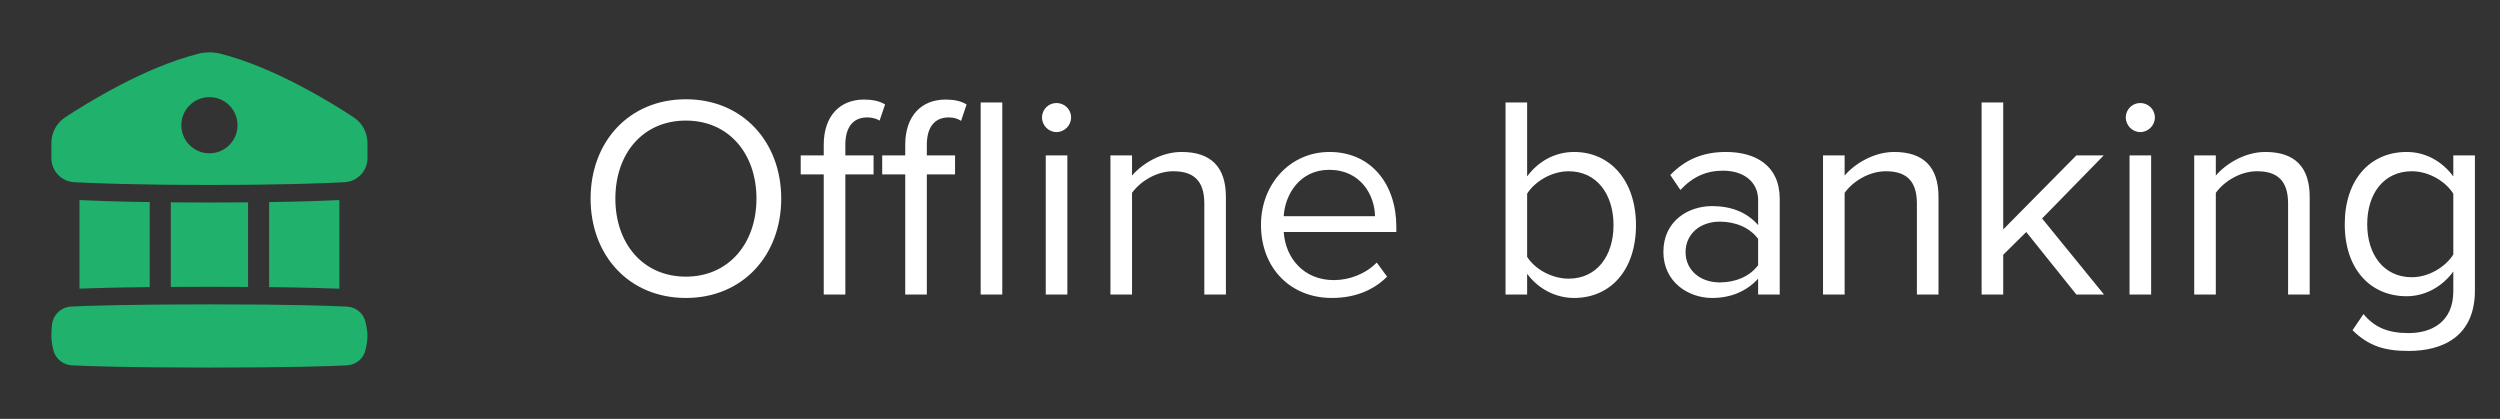
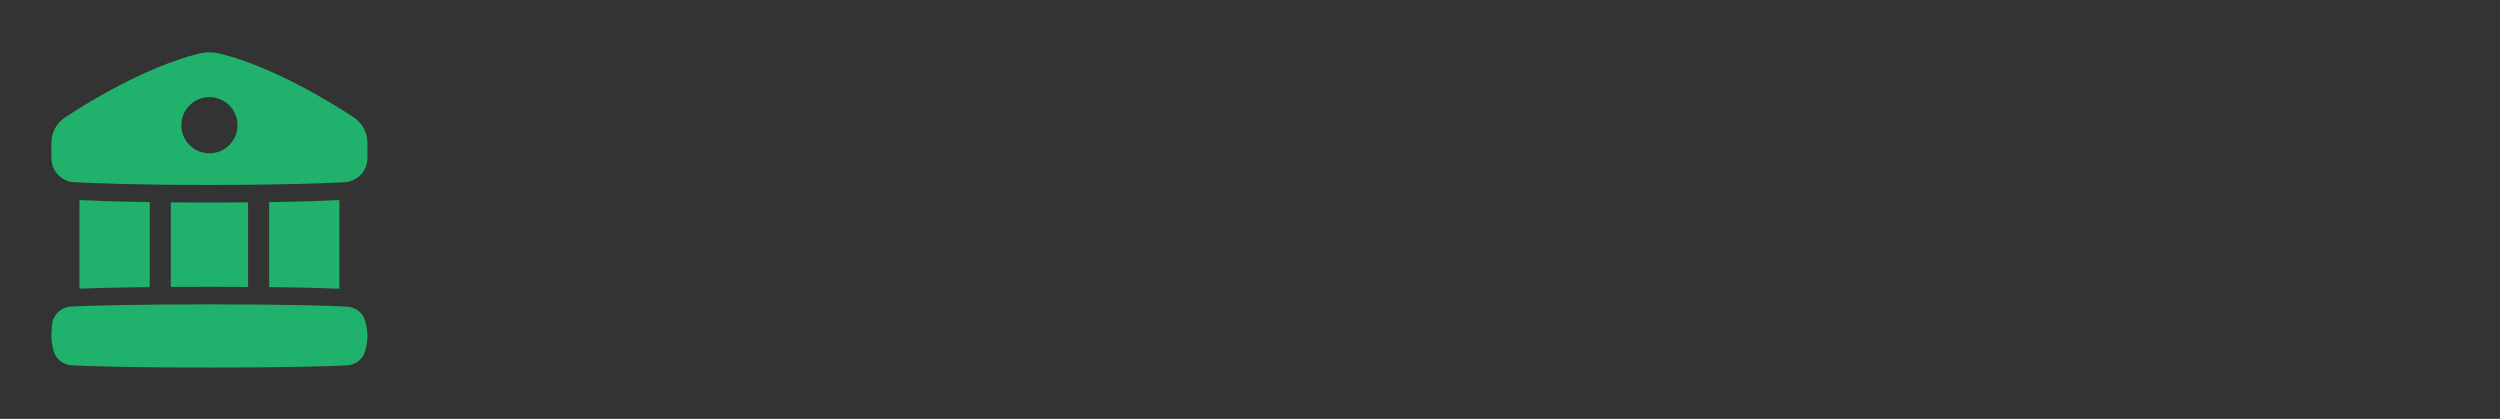
<svg xmlns="http://www.w3.org/2000/svg" width="191" height="32" viewBox="0 0 191 32" fill="none">
  <rect x="0" y="0" width="191" height="32" fill="#333333" stroke="none" />
  <path fill-rule="evenodd" clip-rule="evenodd" d="M15.156 4.105C15.71 3.965 16.29 3.965 16.843 4.105C20.967 5.144 25.379 7.883 27.026 8.967C27.351 9.182 27.616 9.475 27.799 9.819C27.983 10.163 28.077 10.547 28.075 10.937V12.069C28.075 13.045 27.322 13.868 26.328 13.921C24.829 14.002 21.574 14.129 16 14.129C10.425 14.129 7.171 14.002 5.672 13.921C5.198 13.896 4.753 13.689 4.428 13.344C4.103 12.999 3.923 12.543 3.925 12.069V10.937C3.925 10.157 4.3 9.41 4.975 8.966C6.621 7.883 11.033 5.144 15.156 4.105ZM16 11.714C16.569 11.714 17.115 11.488 17.518 11.085C17.921 10.682 18.147 10.136 18.147 9.567C18.147 8.998 17.921 8.452 17.518 8.049C17.115 7.646 16.569 7.42 16 7.42C15.431 7.42 14.885 7.646 14.482 8.049C14.079 8.452 13.853 8.998 13.853 9.567C13.853 10.136 14.079 10.682 14.482 11.085C14.885 11.488 15.431 11.714 16 11.714ZM20.562 15.44C23.072 15.403 24.821 15.34 25.928 15.287V22.056C24.924 22.015 23.225 21.964 20.562 21.936V15.44ZM11.438 21.935C8.837 21.962 7.121 22.011 6.072 22.052V15.286C7.179 15.339 8.928 15.403 11.438 15.44V21.935ZM16 15.473C14.933 15.473 13.95 15.467 13.048 15.46V21.921C15.016 21.909 16.984 21.909 18.952 21.921V15.46C18.049 15.468 17.067 15.473 16 15.473ZM16 28.083C9.643 28.083 6.617 27.97 5.494 27.912C4.852 27.879 4.254 27.451 4.084 26.769C4.011 26.478 3.925 26.062 3.925 25.668C3.925 25.387 3.946 25.081 3.97 24.826C4.006 24.452 4.175 24.104 4.447 23.845C4.719 23.587 5.076 23.435 5.451 23.42C6.688 23.361 9.807 23.253 16 23.253C22.357 23.253 25.383 23.367 26.506 23.424C27.148 23.457 27.746 23.886 27.916 24.567C27.989 24.859 28.075 25.275 28.075 25.668C28.075 26.061 27.989 26.477 27.916 26.77C27.746 27.451 27.149 27.879 26.506 27.913C25.383 27.97 22.358 28.083 16 28.083Z" fill="#20B26C" />
-   <path d="M45.122 15.174C45.122 10.84 48.048 7.584 52.404 7.584C56.738 7.584 59.686 10.84 59.686 15.174C59.686 19.508 56.738 22.764 52.404 22.764C48.048 22.764 45.122 19.508 45.122 15.174ZM57.794 15.174C57.794 11.742 55.682 9.212 52.404 9.212C49.104 9.212 47.014 11.742 47.014 15.174C47.014 18.584 49.104 21.136 52.404 21.136C55.682 21.136 57.794 18.584 57.794 15.174ZM66.74 13.326H64.584V22.5H62.934V13.326H61.174V11.874H62.934V11.06C62.934 8.86 64.166 7.606 66.014 7.606C66.63 7.606 67.202 7.716 67.62 7.98L67.202 9.212C66.938 9.058 66.63 8.97 66.256 8.97C65.178 8.97 64.584 9.718 64.584 11.06V11.874H66.74V13.326ZM70.81 11.874H72.966V13.326H70.81V22.5H69.16V13.326H67.4V11.874H69.16V11.06C69.16 8.86 70.392 7.606 72.24 7.606C72.856 7.606 73.428 7.716 73.846 7.98L73.428 9.234C73.186 9.08 72.9 8.97 72.482 8.97C71.404 8.97 70.81 9.718 70.81 11.06V11.874ZM76.574 22.5H74.924V7.826H76.574V22.5ZM80.71 10.092C80.116 10.092 79.61 9.586 79.61 8.97C79.61 8.354 80.116 7.87 80.71 7.87C81.326 7.87 81.832 8.354 81.832 8.97C81.832 9.586 81.326 10.092 80.71 10.092ZM81.546 22.5H79.896V11.874H81.546V22.5ZM93.659 22.5H92.01V15.548C92.01 13.678 91.064 13.084 89.633 13.084C88.335 13.084 87.103 13.876 86.487 14.734V22.5H84.838V11.874H86.487V13.414C87.236 12.534 88.688 11.61 90.272 11.61C92.493 11.61 93.659 12.732 93.659 15.042V22.5ZM96.339 17.176C96.339 14.096 98.539 11.61 101.575 11.61C104.787 11.61 106.679 14.118 106.679 17.308V17.726H98.077C98.209 19.728 99.617 21.4 101.905 21.4C103.115 21.4 104.347 20.916 105.183 20.058L105.975 21.136C104.919 22.192 103.489 22.764 101.751 22.764C98.605 22.764 96.339 20.498 96.339 17.176ZM101.553 12.974C99.287 12.974 98.165 14.888 98.077 16.516H105.051C105.029 14.932 103.973 12.974 101.553 12.974ZM116.673 22.5H115.023V7.826H116.673V13.48C117.531 12.314 118.807 11.61 120.259 11.61C123.031 11.61 124.989 13.81 124.989 17.198C124.989 20.652 123.031 22.764 120.259 22.764C118.763 22.764 117.465 21.994 116.673 20.916V22.5ZM116.673 14.8V19.618C117.245 20.542 118.543 21.29 119.841 21.29C121.997 21.29 123.273 19.552 123.273 17.198C123.273 14.844 121.997 13.084 119.841 13.084C118.543 13.084 117.245 13.876 116.673 14.8ZM135.971 22.5H134.321V21.29C133.441 22.258 132.231 22.764 130.801 22.764C128.997 22.764 127.083 21.554 127.083 19.244C127.083 16.868 128.997 15.746 130.801 15.746C132.253 15.746 133.463 16.208 134.321 17.198V15.284C134.321 13.854 133.177 13.04 131.637 13.04C130.361 13.04 129.327 13.502 128.381 14.514L127.611 13.37C128.755 12.182 130.119 11.61 131.857 11.61C134.101 11.61 135.971 12.622 135.971 15.196V22.5ZM134.321 20.256V18.254C133.683 17.374 132.561 16.934 131.395 16.934C129.855 16.934 128.777 17.902 128.777 19.266C128.777 20.608 129.855 21.576 131.395 21.576C132.561 21.576 133.683 21.136 134.321 20.256ZM148.101 22.5H146.451V15.548C146.451 13.678 145.505 13.084 144.075 13.084C142.777 13.084 141.545 13.876 140.929 14.734V22.5H139.279V11.874H140.929V13.414C141.677 12.534 143.129 11.61 144.713 11.61C146.935 11.61 148.101 12.732 148.101 15.042V22.5ZM160.746 22.5H158.634L154.806 17.726L153.046 19.464V22.5H151.396V7.826H153.046V17.528L158.634 11.874H160.724L156.016 16.692L160.746 22.5ZM163.511 10.092C162.917 10.092 162.411 9.586 162.411 8.97C162.411 8.354 162.917 7.87 163.511 7.87C164.127 7.87 164.633 8.354 164.633 8.97C164.633 9.586 164.127 10.092 163.511 10.092ZM164.347 22.5H162.697V11.874H164.347V22.5ZM176.46 22.5H174.81V15.548C174.81 13.678 173.864 13.084 172.434 13.084C171.136 13.084 169.904 13.876 169.288 14.734V22.5H167.638V11.874H169.288V13.414C170.036 12.534 171.488 11.61 173.072 11.61C175.294 11.61 176.46 12.732 176.46 15.042V22.5ZM179.733 25.228L180.569 23.996C181.449 25.052 182.505 25.448 184.023 25.448C185.783 25.448 187.433 24.59 187.433 22.258V20.74C186.663 21.818 185.365 22.632 183.869 22.632C181.097 22.632 179.139 20.564 179.139 17.132C179.139 13.722 181.075 11.61 183.869 11.61C185.299 11.61 186.575 12.314 187.433 13.48V11.874H189.083V22.192C189.083 25.712 186.619 26.812 184.023 26.812C182.219 26.812 180.987 26.46 179.733 25.228ZM187.433 19.442V14.8C186.861 13.876 185.585 13.084 184.265 13.084C182.131 13.084 180.855 14.778 180.855 17.132C180.855 19.464 182.131 21.18 184.265 21.18C185.585 21.18 186.861 20.366 187.433 19.442Z" fill="white" />
</svg>